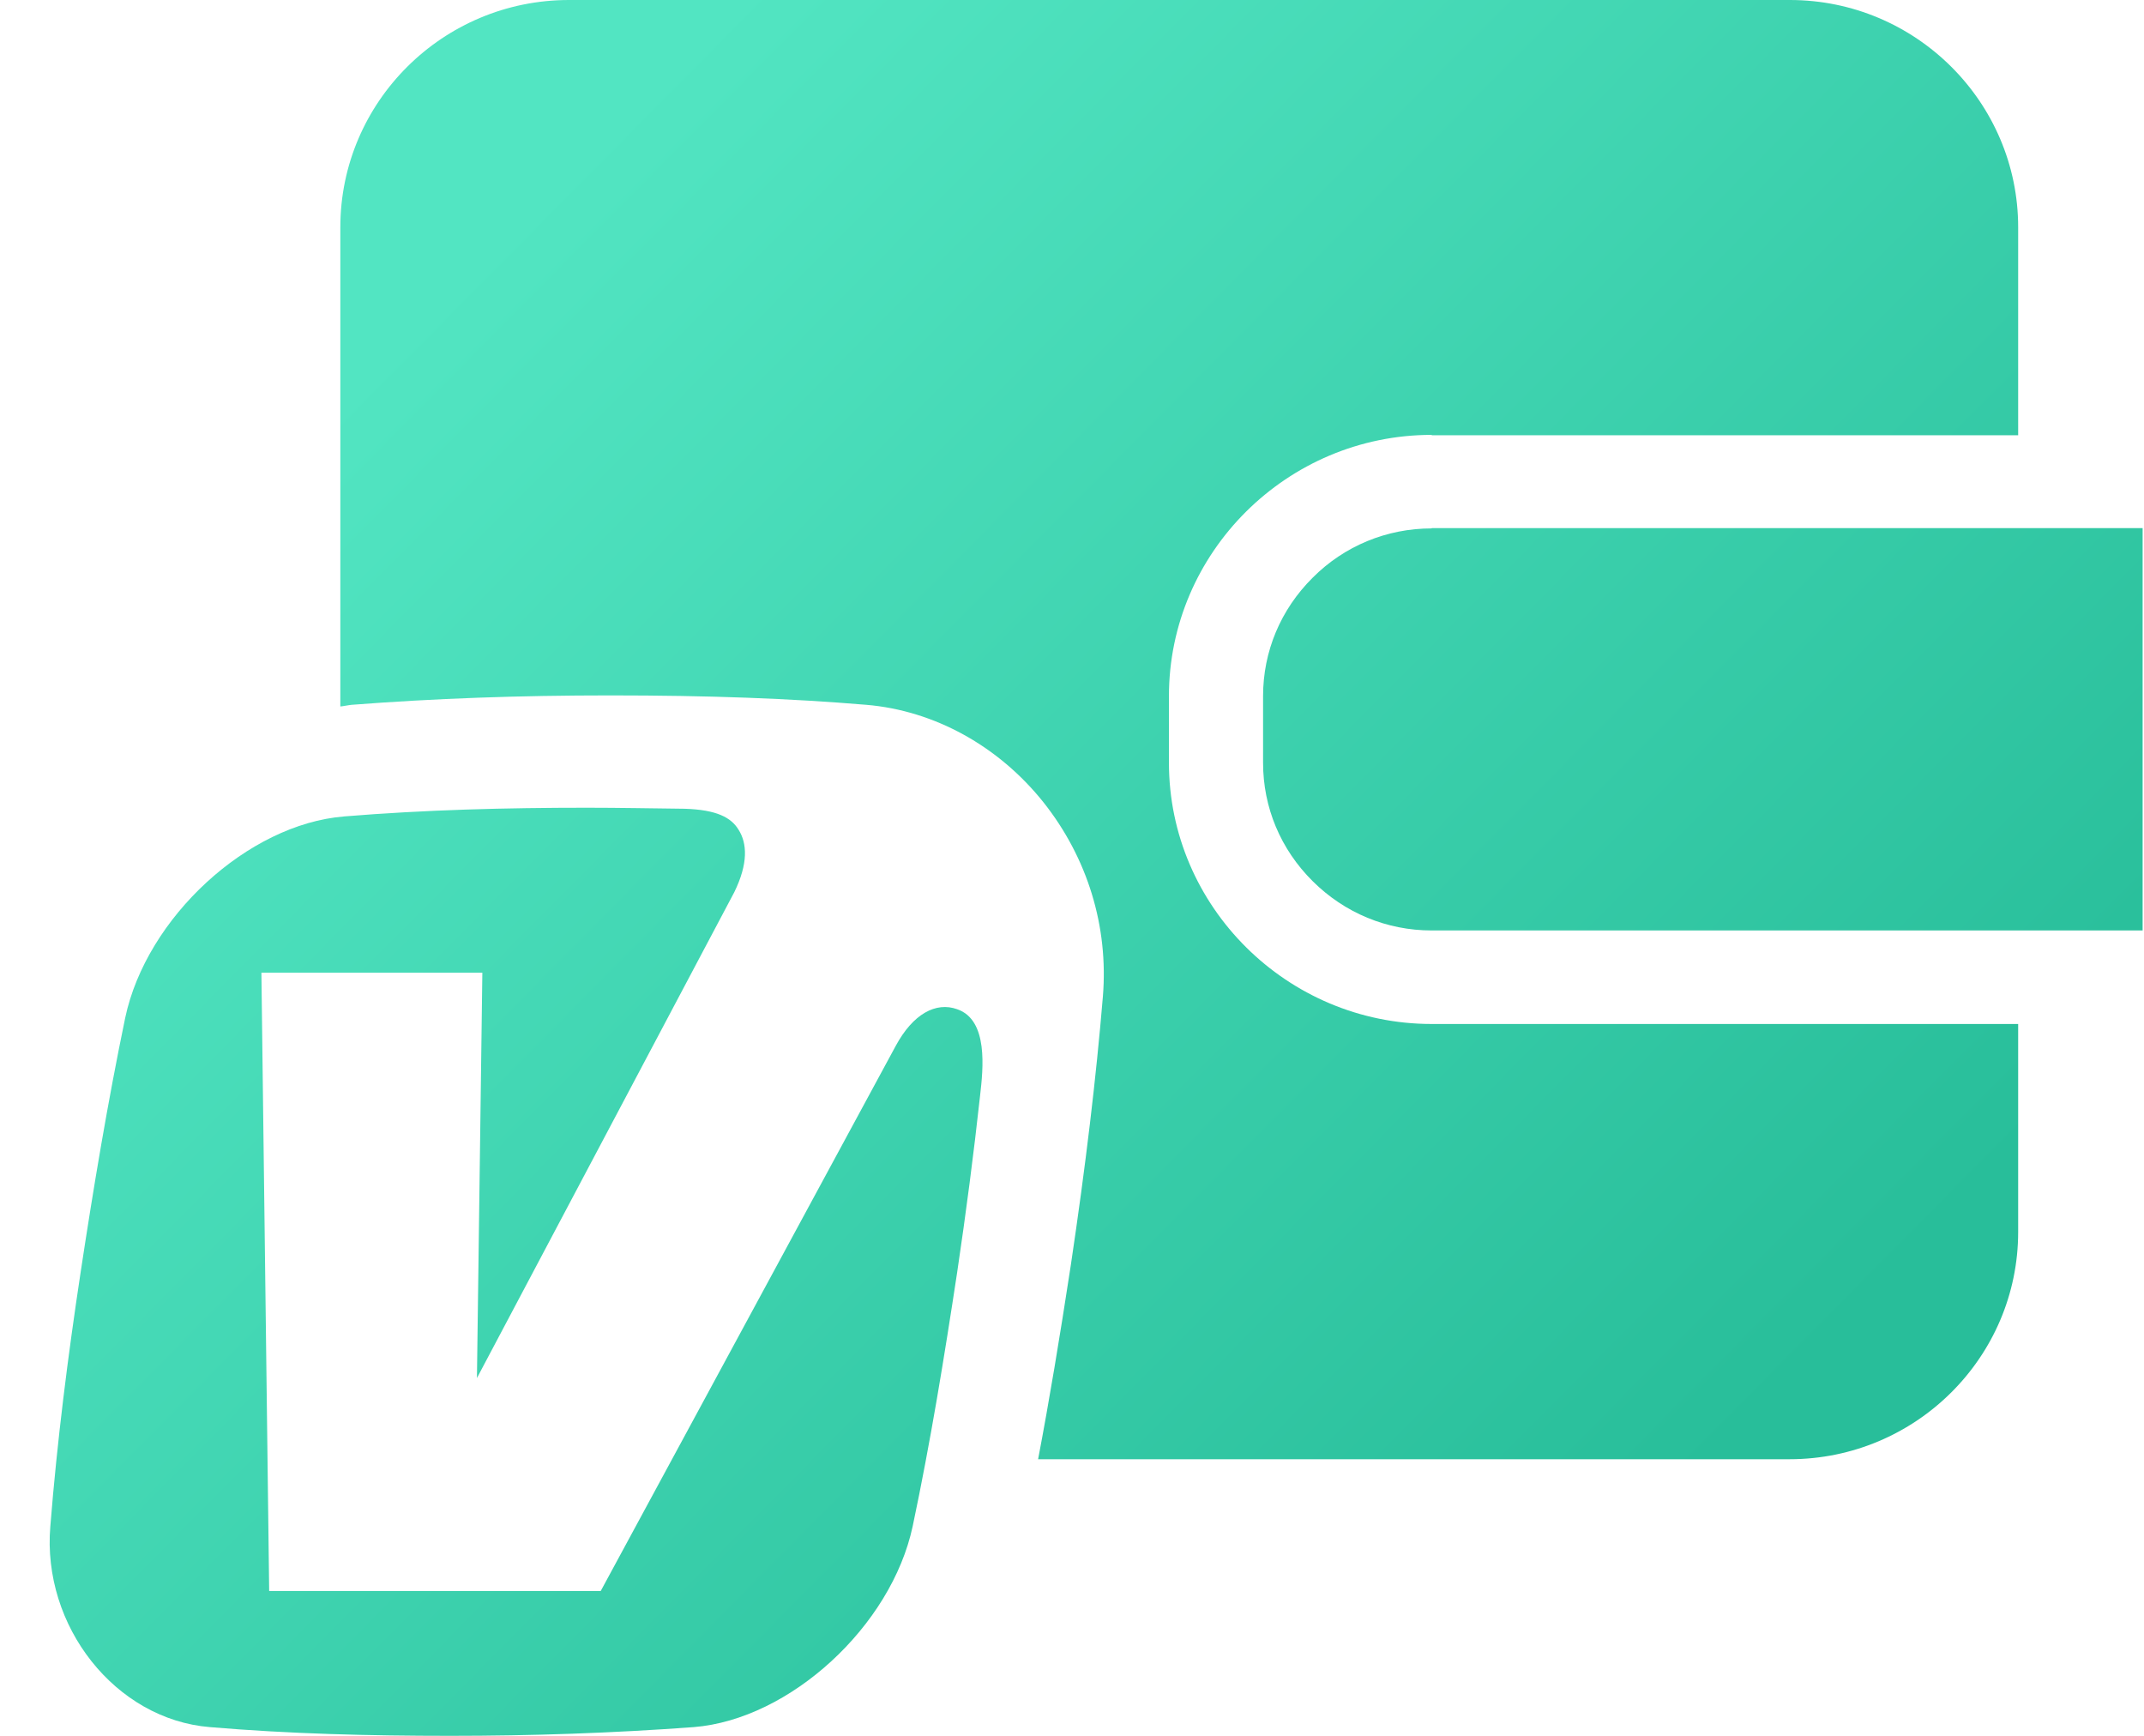
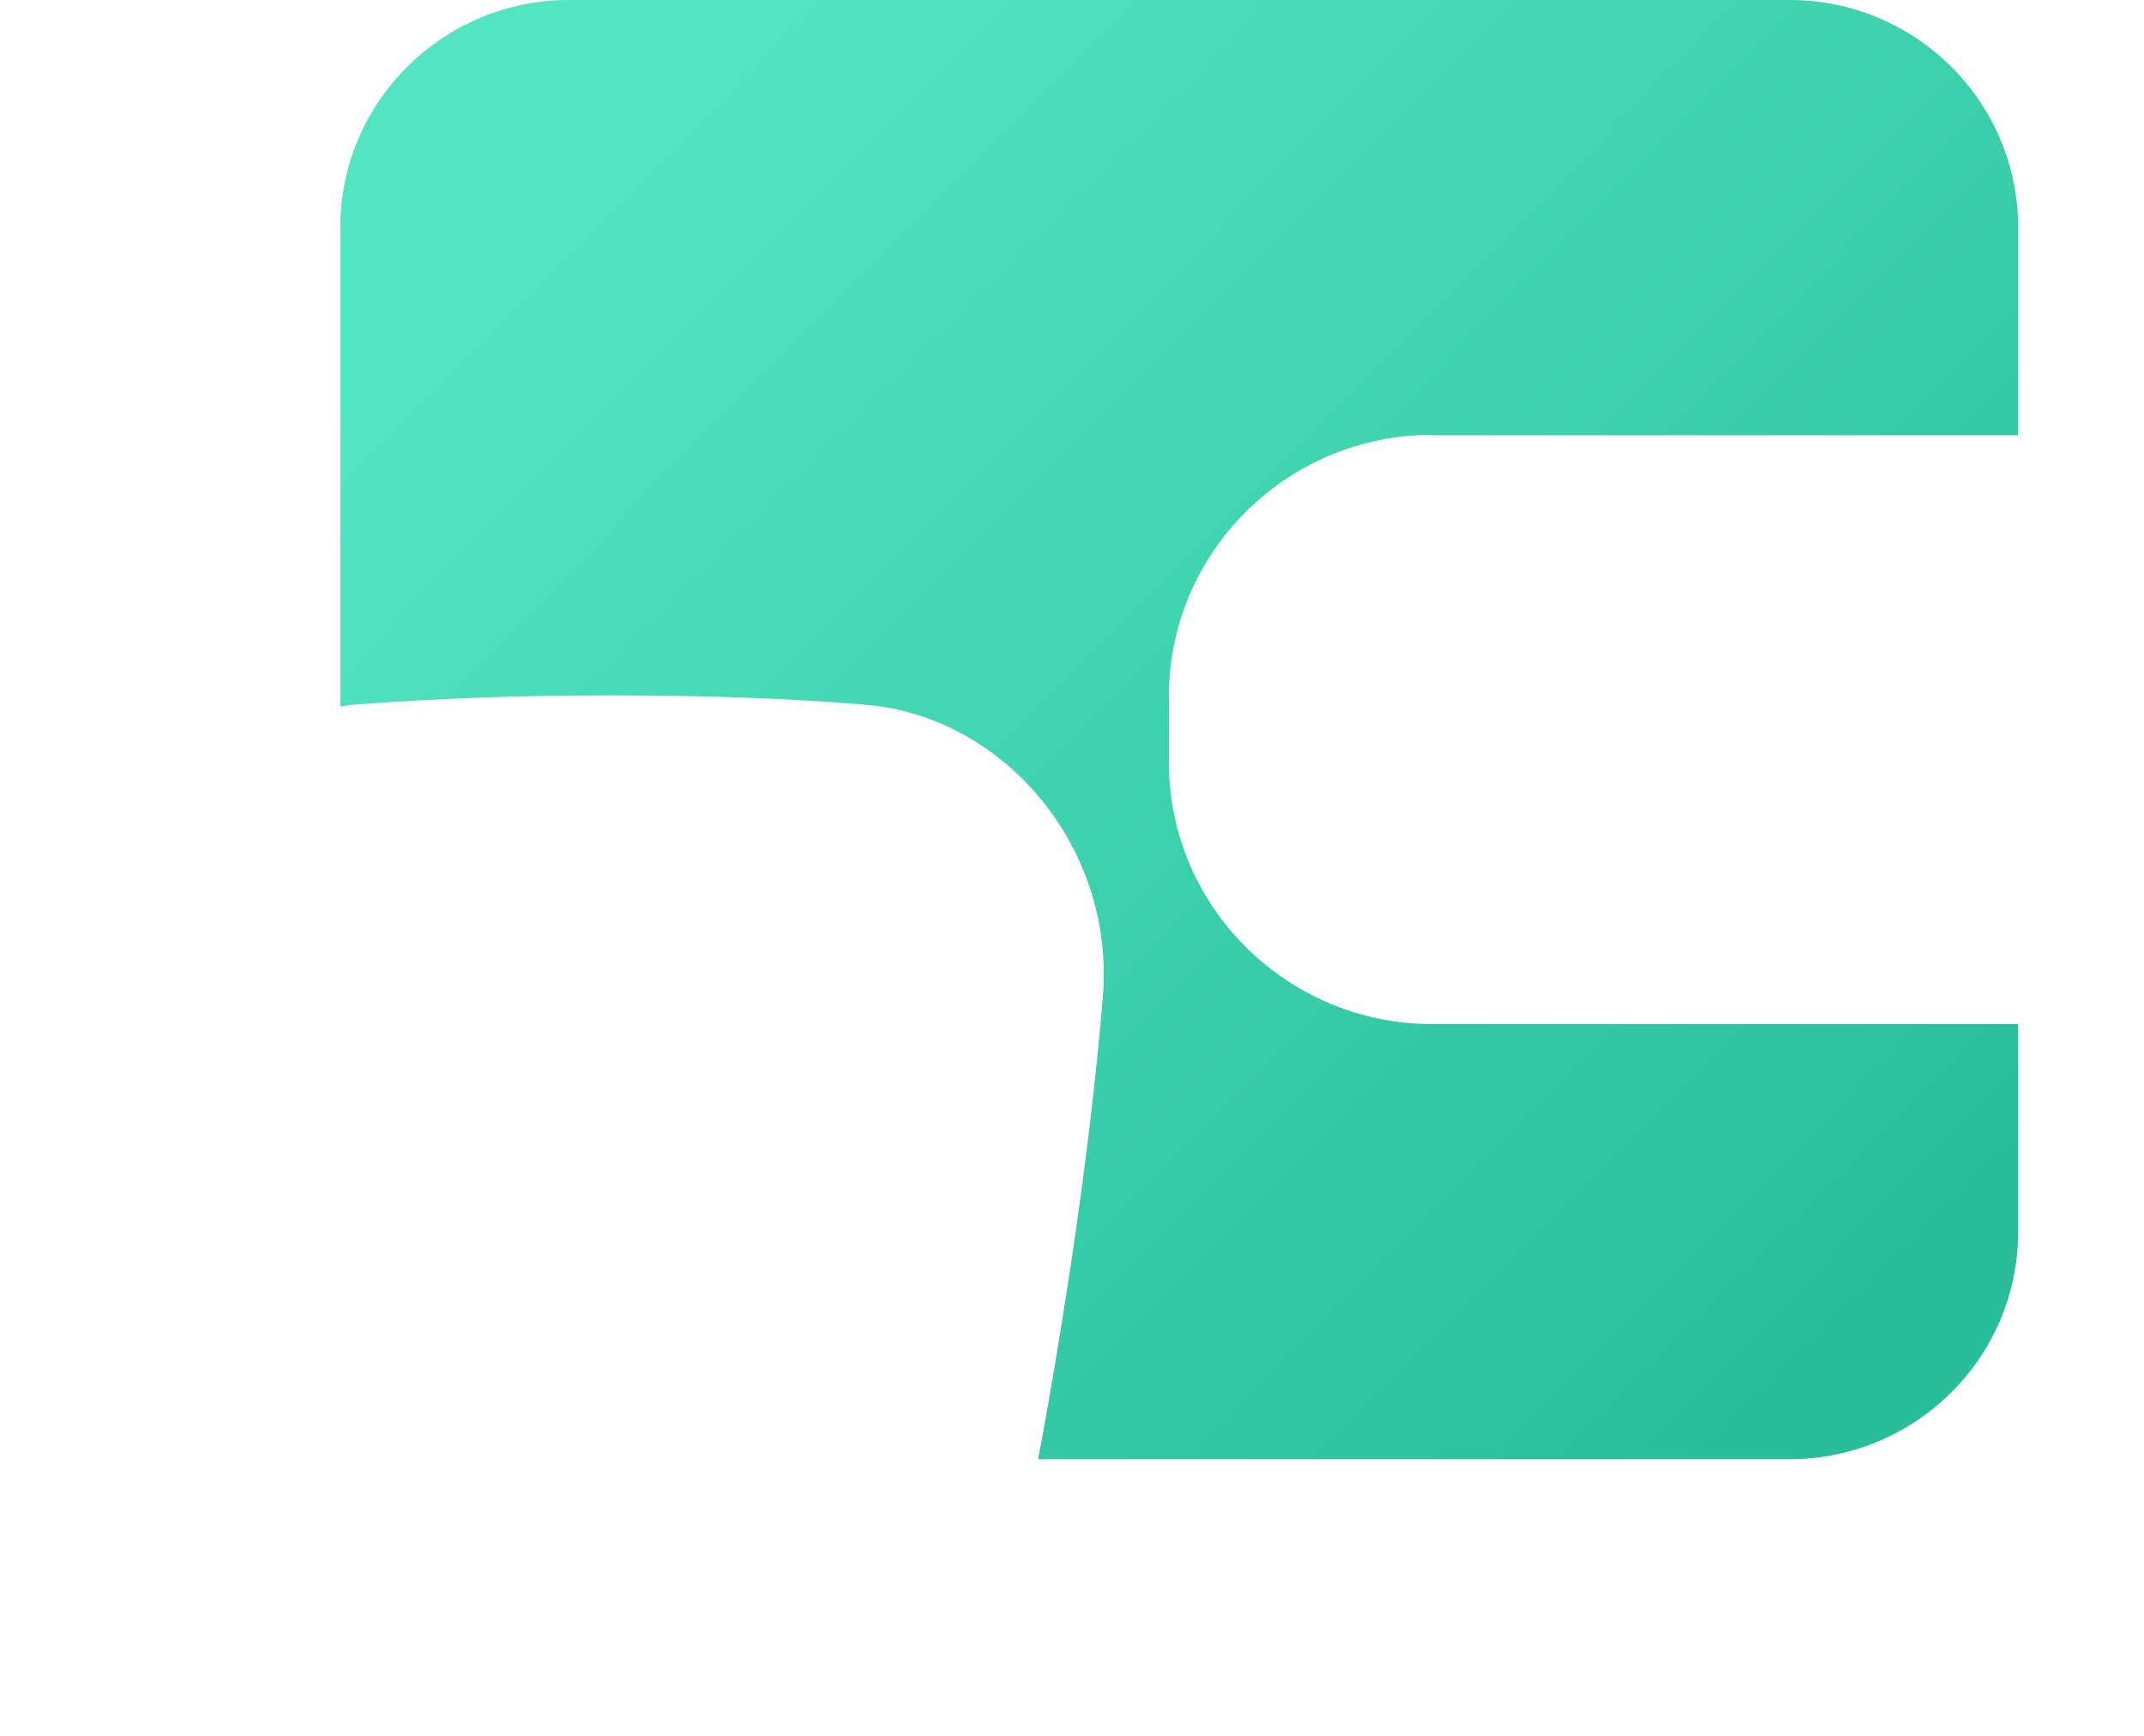
<svg xmlns="http://www.w3.org/2000/svg" width="42" height="34" viewBox="0 0 42 34" fill="none">
-   <path d="M28.046 10.35C27.167 10.35 26.335 10.692 25.714 11.316C25.086 11.94 24.743 12.761 24.743 13.634V14.941C24.743 15.815 25.086 16.635 25.714 17.259C26.341 17.883 27.167 18.225 28.046 18.225H41.973V10.344H28.046V10.35Z" fill="url(#paint0_linear_10924_2140)" />
  <path d="M28.046 8.525H39.535V4.453C39.535 1.997 37.526 0 35.062 0H11.146C8.676 0 6.667 1.997 6.667 4.453V13.838C6.74 13.831 6.819 13.812 6.892 13.805C8.51 13.68 10.169 13.621 11.952 13.621C13.888 13.621 15.48 13.68 16.967 13.805C18.301 13.916 19.563 14.613 20.442 15.716C21.307 16.806 21.717 18.153 21.605 19.519C21.473 21.108 21.268 22.829 20.977 24.779C20.759 26.204 20.554 27.439 20.336 28.582H35.056C37.526 28.582 39.535 26.585 39.535 24.129V20.057H28.046C25.218 20.057 22.899 17.759 22.899 14.941V13.634C22.899 10.823 25.212 8.518 28.046 8.518V8.525Z" fill="url(#paint1_linear_10924_2140)" />
-   <path fill-rule="evenodd" clip-rule="evenodd" d="M6.733 15.992C8.332 15.861 9.918 15.821 11.497 15.821C12.131 15.821 12.778 15.834 13.412 15.841C14.04 15.861 14.324 16.012 14.47 16.255C14.635 16.517 14.661 16.911 14.384 17.476L9.343 26.992L9.449 19.052H5.121L5.273 31.163H11.768L17.548 20.484C17.885 19.86 18.334 19.617 18.751 19.768C19.365 19.978 19.259 20.937 19.2 21.456C19.074 22.605 18.922 23.768 18.751 24.917C18.5 26.572 18.229 28.24 17.879 29.895C17.462 31.852 15.474 33.678 13.591 33.829C11.992 33.947 10.406 34 8.821 34C7.235 34 5.663 33.961 4.11 33.829C2.261 33.678 0.82 31.852 0.986 29.895C1.118 28.24 1.329 26.572 1.58 24.917C1.831 23.262 2.109 21.594 2.452 19.939C2.868 17.969 4.857 16.143 6.74 15.992H6.733Z" fill="url(#paint2_linear_10924_2140)" />
  <defs>
    <linearGradient id="paint0_linear_10924_2140" x1="10.728" y1="3.639" x2="34.751" y2="27.436" gradientUnits="userSpaceOnUse">
      <stop stop-color="#52E5C2" />
      <stop offset="1" stop-color="#28BE9A" />
    </linearGradient>
    <linearGradient id="paint1_linear_10924_2140" x1="10.728" y1="3.639" x2="34.751" y2="27.436" gradientUnits="userSpaceOnUse">
      <stop stop-color="#52E5C2" />
      <stop offset="1" stop-color="#28BE9A" />
    </linearGradient>
    <linearGradient id="paint2_linear_10924_2140" x1="10.728" y1="3.639" x2="34.751" y2="27.436" gradientUnits="userSpaceOnUse">
      <stop stop-color="#52E5C2" />
      <stop offset="1" stop-color="#28BE9A" />
    </linearGradient>
  </defs>
</svg>